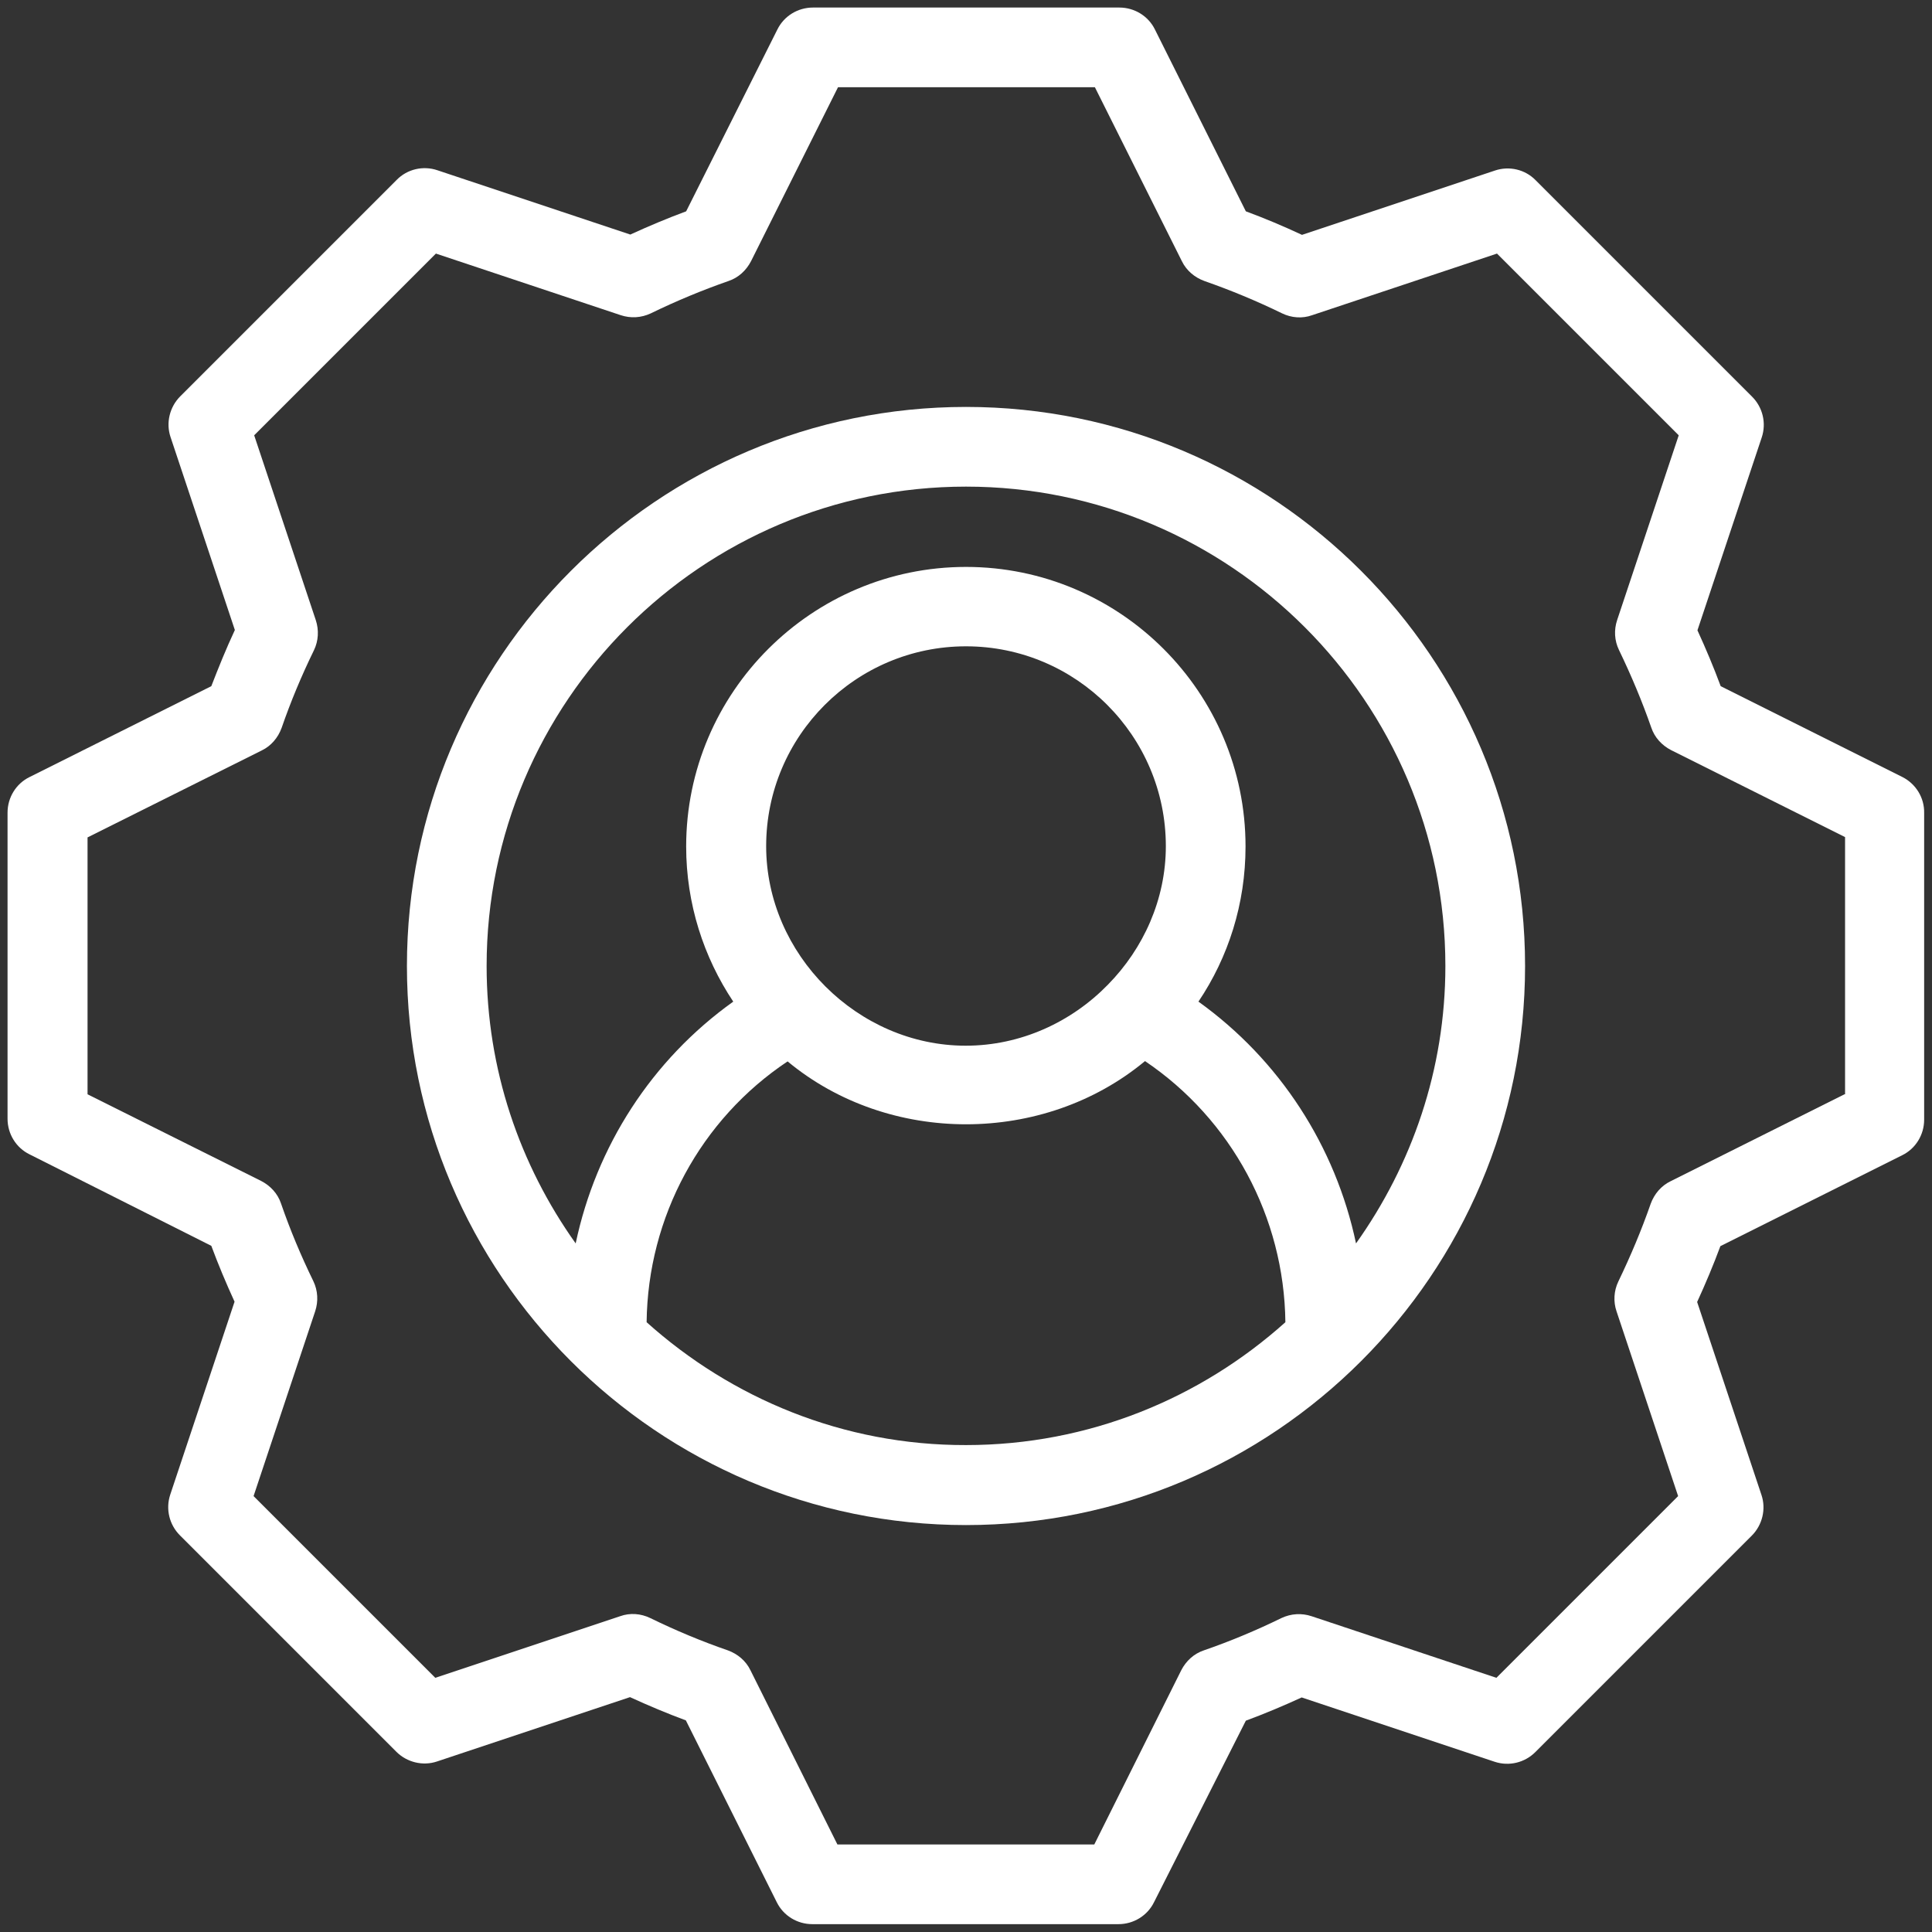
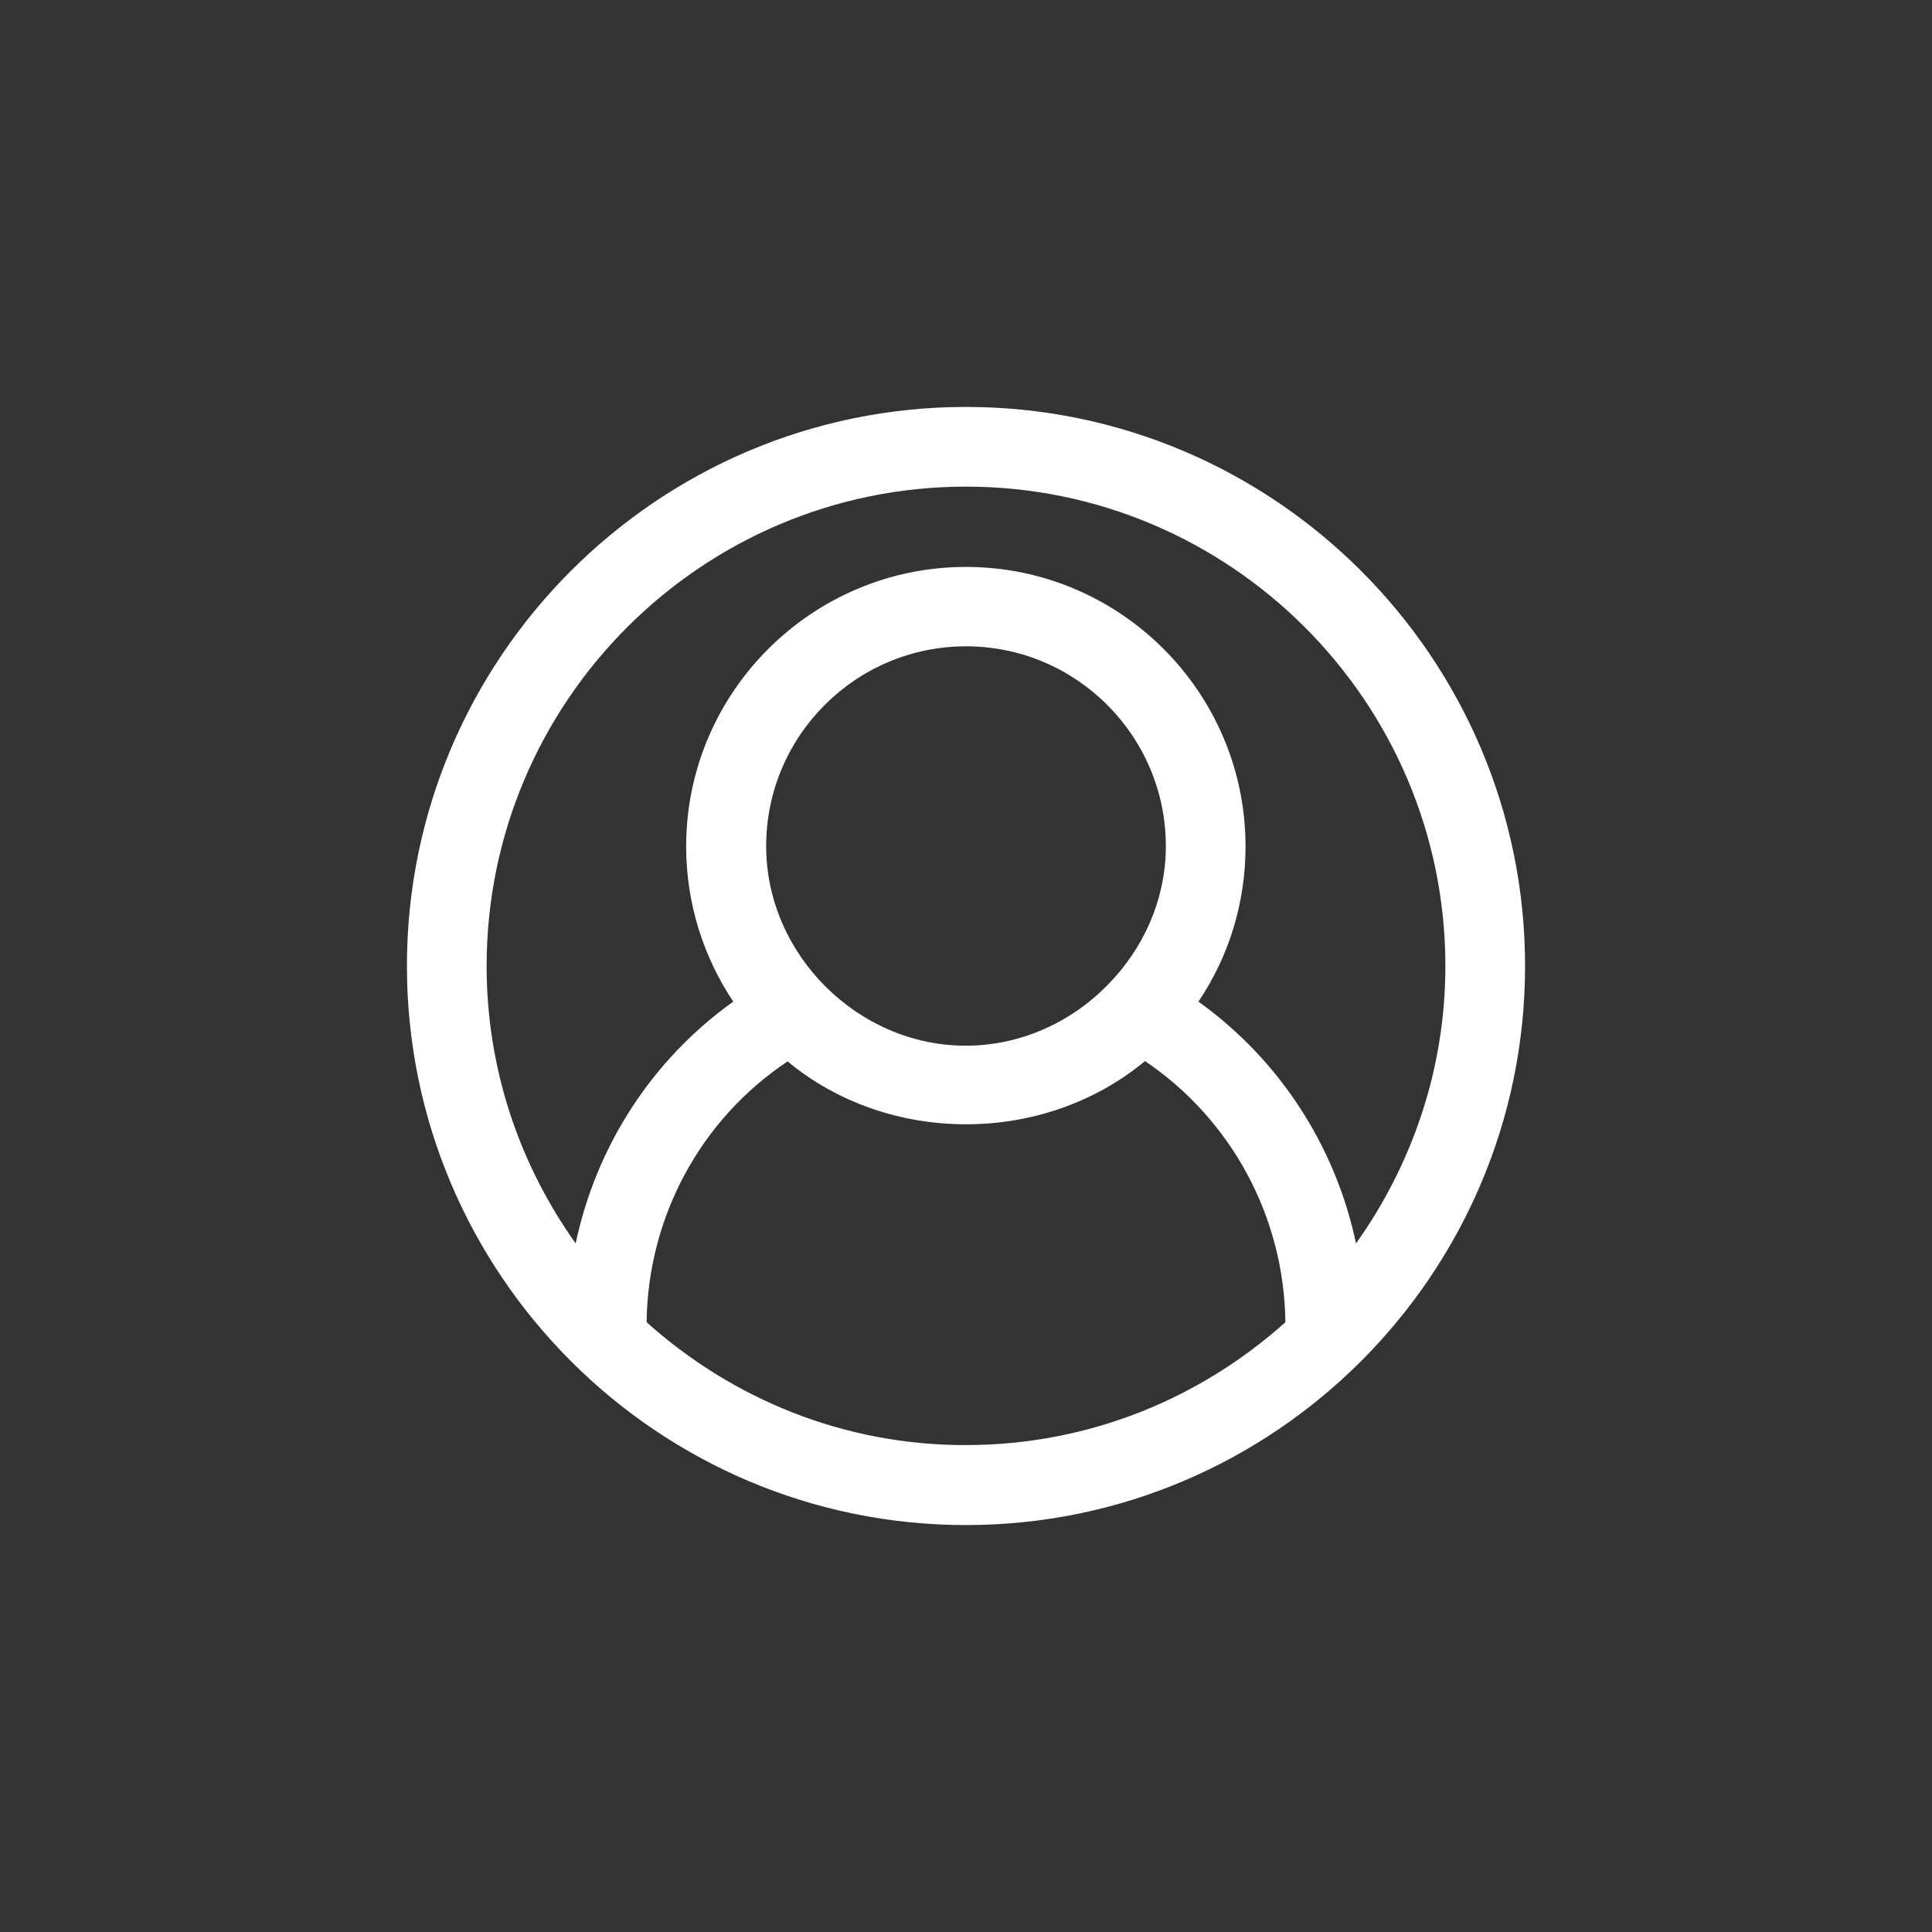
<svg xmlns="http://www.w3.org/2000/svg" enable-background="new 0 0 64 64" viewBox="0 0 64 64" id="ProjectManager">
  <rect x="0" y="0" width="64" height="64" fill="#333333" stroke="none" />
-   <path d="M63.02,25.74L57,22.73c-0.23-0.62-0.49-1.24-0.77-1.85l2.13-6.39c0.16-0.48,0.03-1-0.32-1.35l-7.17-7.17c-0.35-0.36-0.88-0.48-1.35-0.32l-6.39,2.13C42.51,7.49,41.89,7.23,41.27,7l-3.01-6.02c-0.22-0.45-0.68-0.73-1.18-0.73H26.93c-0.5,0-0.96,0.28-1.18,0.73L22.73,7c-0.62,0.23-1.24,0.49-1.85,0.77l-6.39-2.13c-0.47-0.16-1-0.04-1.35,0.32l-7.17,7.17c-0.35,0.35-0.48,0.88-0.32,1.35l2.13,6.39C7.49,21.49,7.24,22.11,7,22.73l-6.02,3.01c-0.45,0.22-0.73,0.68-0.73,1.18v10.14c0,0.5,0.28,0.96,0.73,1.18L7,41.27c0.23,0.62,0.49,1.24,0.77,1.85l-2.13,6.39c-0.16,0.48-0.03,1,0.32,1.35l7.17,7.17c0.35,0.35,0.88,0.48,1.35,0.32l6.39-2.13c0.61,0.28,1.23,0.54,1.85,0.77l3.01,6.02c0.22,0.45,0.68,0.73,1.18,0.73h10.14c0.5,0,0.96-0.28,1.18-0.73L41.27,57c0.62-0.23,1.24-0.49,1.85-0.77l6.39,2.13c0.48,0.16,1,0.03,1.35-0.32l7.17-7.17c0.35-0.35,0.48-0.88,0.32-1.35l-2.13-6.39c0.28-0.61,0.54-1.23,0.77-1.85l6.02-3.01c0.45-0.22,0.73-0.68,0.73-1.18V26.93C63.75,26.43,63.47,25.97,63.02,25.74z M61.1,36.25l-5.76,2.88c-0.31,0.15-0.54,0.42-0.66,0.75c-0.3,0.86-0.66,1.72-1.07,2.57c-0.15,0.31-0.17,0.67-0.06,0.99l2.04,6.12l-6.02,6.02l-6.12-2.04c-0.33-0.11-0.68-0.09-1,0.06c-0.84,0.41-1.7,0.77-2.57,1.07c-0.33,0.11-0.59,0.35-0.75,0.66l-2.88,5.77h-8.51l-2.88-5.77c-0.15-0.31-0.42-0.54-0.75-0.66c-0.87-0.3-1.73-0.66-2.57-1.07c-0.31-0.15-0.67-0.18-1-0.06l-6.12,2.04l-6.02-6.02l2.04-6.12c0.11-0.33,0.09-0.69-0.06-1c-0.41-0.84-0.77-1.7-1.07-2.57c-0.11-0.33-0.35-0.59-0.66-0.75L2.9,36.25v-8.51l5.77-2.88c0.31-0.15,0.54-0.42,0.66-0.75c0.3-0.87,0.66-1.73,1.07-2.57c0.15-0.31,0.17-0.67,0.06-1l-2.04-6.12l6.02-6.02l6.12,2.04c0.33,0.11,0.68,0.09,1-0.06c0.84-0.41,1.71-0.77,2.57-1.07c0.33-0.11,0.59-0.35,0.75-0.66l2.88-5.76h8.51l2.88,5.76c0.15,0.31,0.42,0.54,0.75,0.66c0.86,0.3,1.73,0.66,2.57,1.07c0.31,0.15,0.67,0.18,1,0.06l6.12-2.04l6.02,6.02l-2.04,6.12c-0.11,0.33-0.09,0.68,0.06,0.99c0.41,0.85,0.77,1.71,1.07,2.57c0.11,0.33,0.35,0.59,0.66,0.75l5.76,2.88V36.25z" fill="#ffffff" class="color000000 svgShape" />
  <path d="M32,13.48c-10.21,0-18.52,8.31-18.52,18.52c0,10.21,8.31,18.52,18.52,18.52c10.21,0,18.52-8.31,18.52-18.52C50.52,21.79,42.21,13.48,32,13.48z M21.42,43.8c0.04-3.49,1.79-6.72,4.67-8.64c3.35,2.78,8.48,2.78,11.84-0.01c2.86,1.93,4.61,5.16,4.65,8.65c-2.81,2.52-6.51,4.07-10.58,4.07C27.93,47.88,24.23,46.32,21.42,43.8z M36.7,32.62c-1.21,1.24-2.89,2.02-4.71,2.02c-3.57,0-6.61-3.02-6.61-6.61c0-3.65,2.97-6.62,6.62-6.62s6.62,2.97,6.62,6.62C38.62,29.79,37.88,31.42,36.7,32.62z M44.92,41.19c-0.68-3.22-2.53-6.08-5.22-8.01c0.99-1.47,1.56-3.24,1.56-5.14c0-5.11-4.16-9.26-9.26-9.26c-5.11,0-9.27,4.16-9.27,9.26c0,1.9,0.58,3.67,1.56,5.14c-2.7,1.93-4.54,4.79-5.22,8.01c-1.85-2.6-2.95-5.76-2.95-9.19c0-8.75,7.12-15.88,15.88-15.88c8.75,0,15.88,7.12,15.88,15.88C47.88,35.43,46.77,38.59,44.92,41.19z" fill="#ffffff" class="color000000 svgShape" />
</svg>